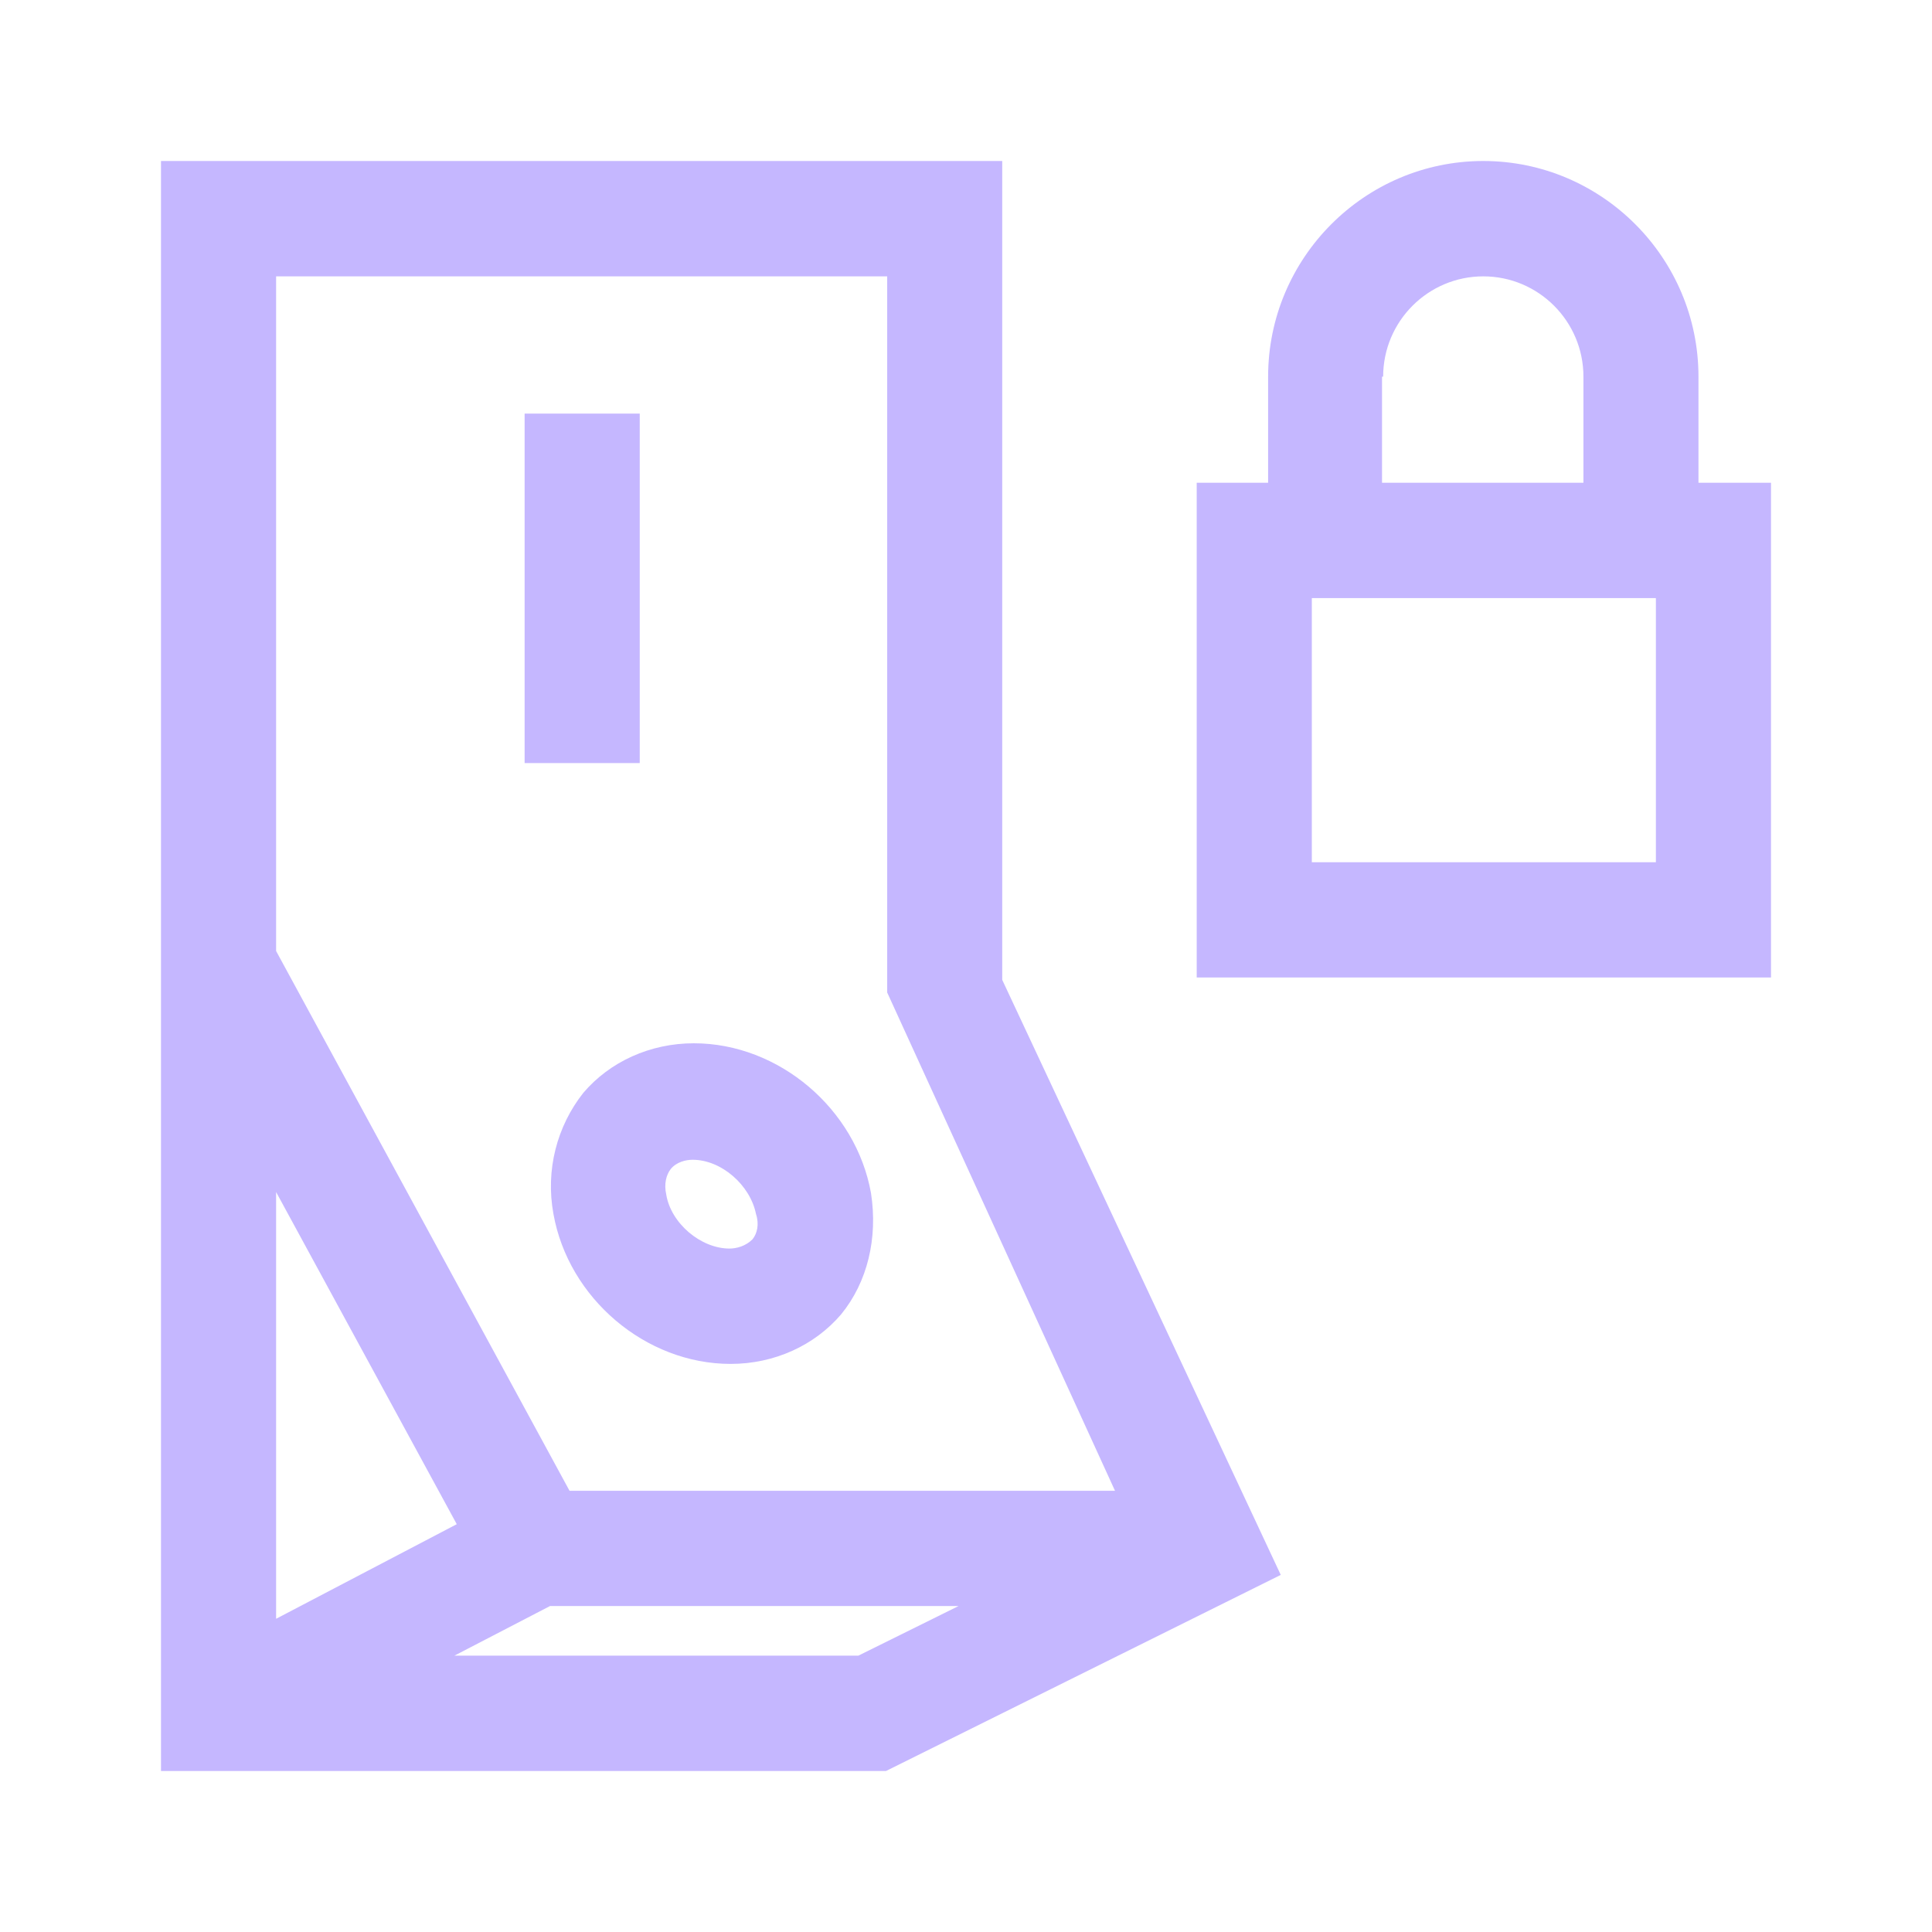
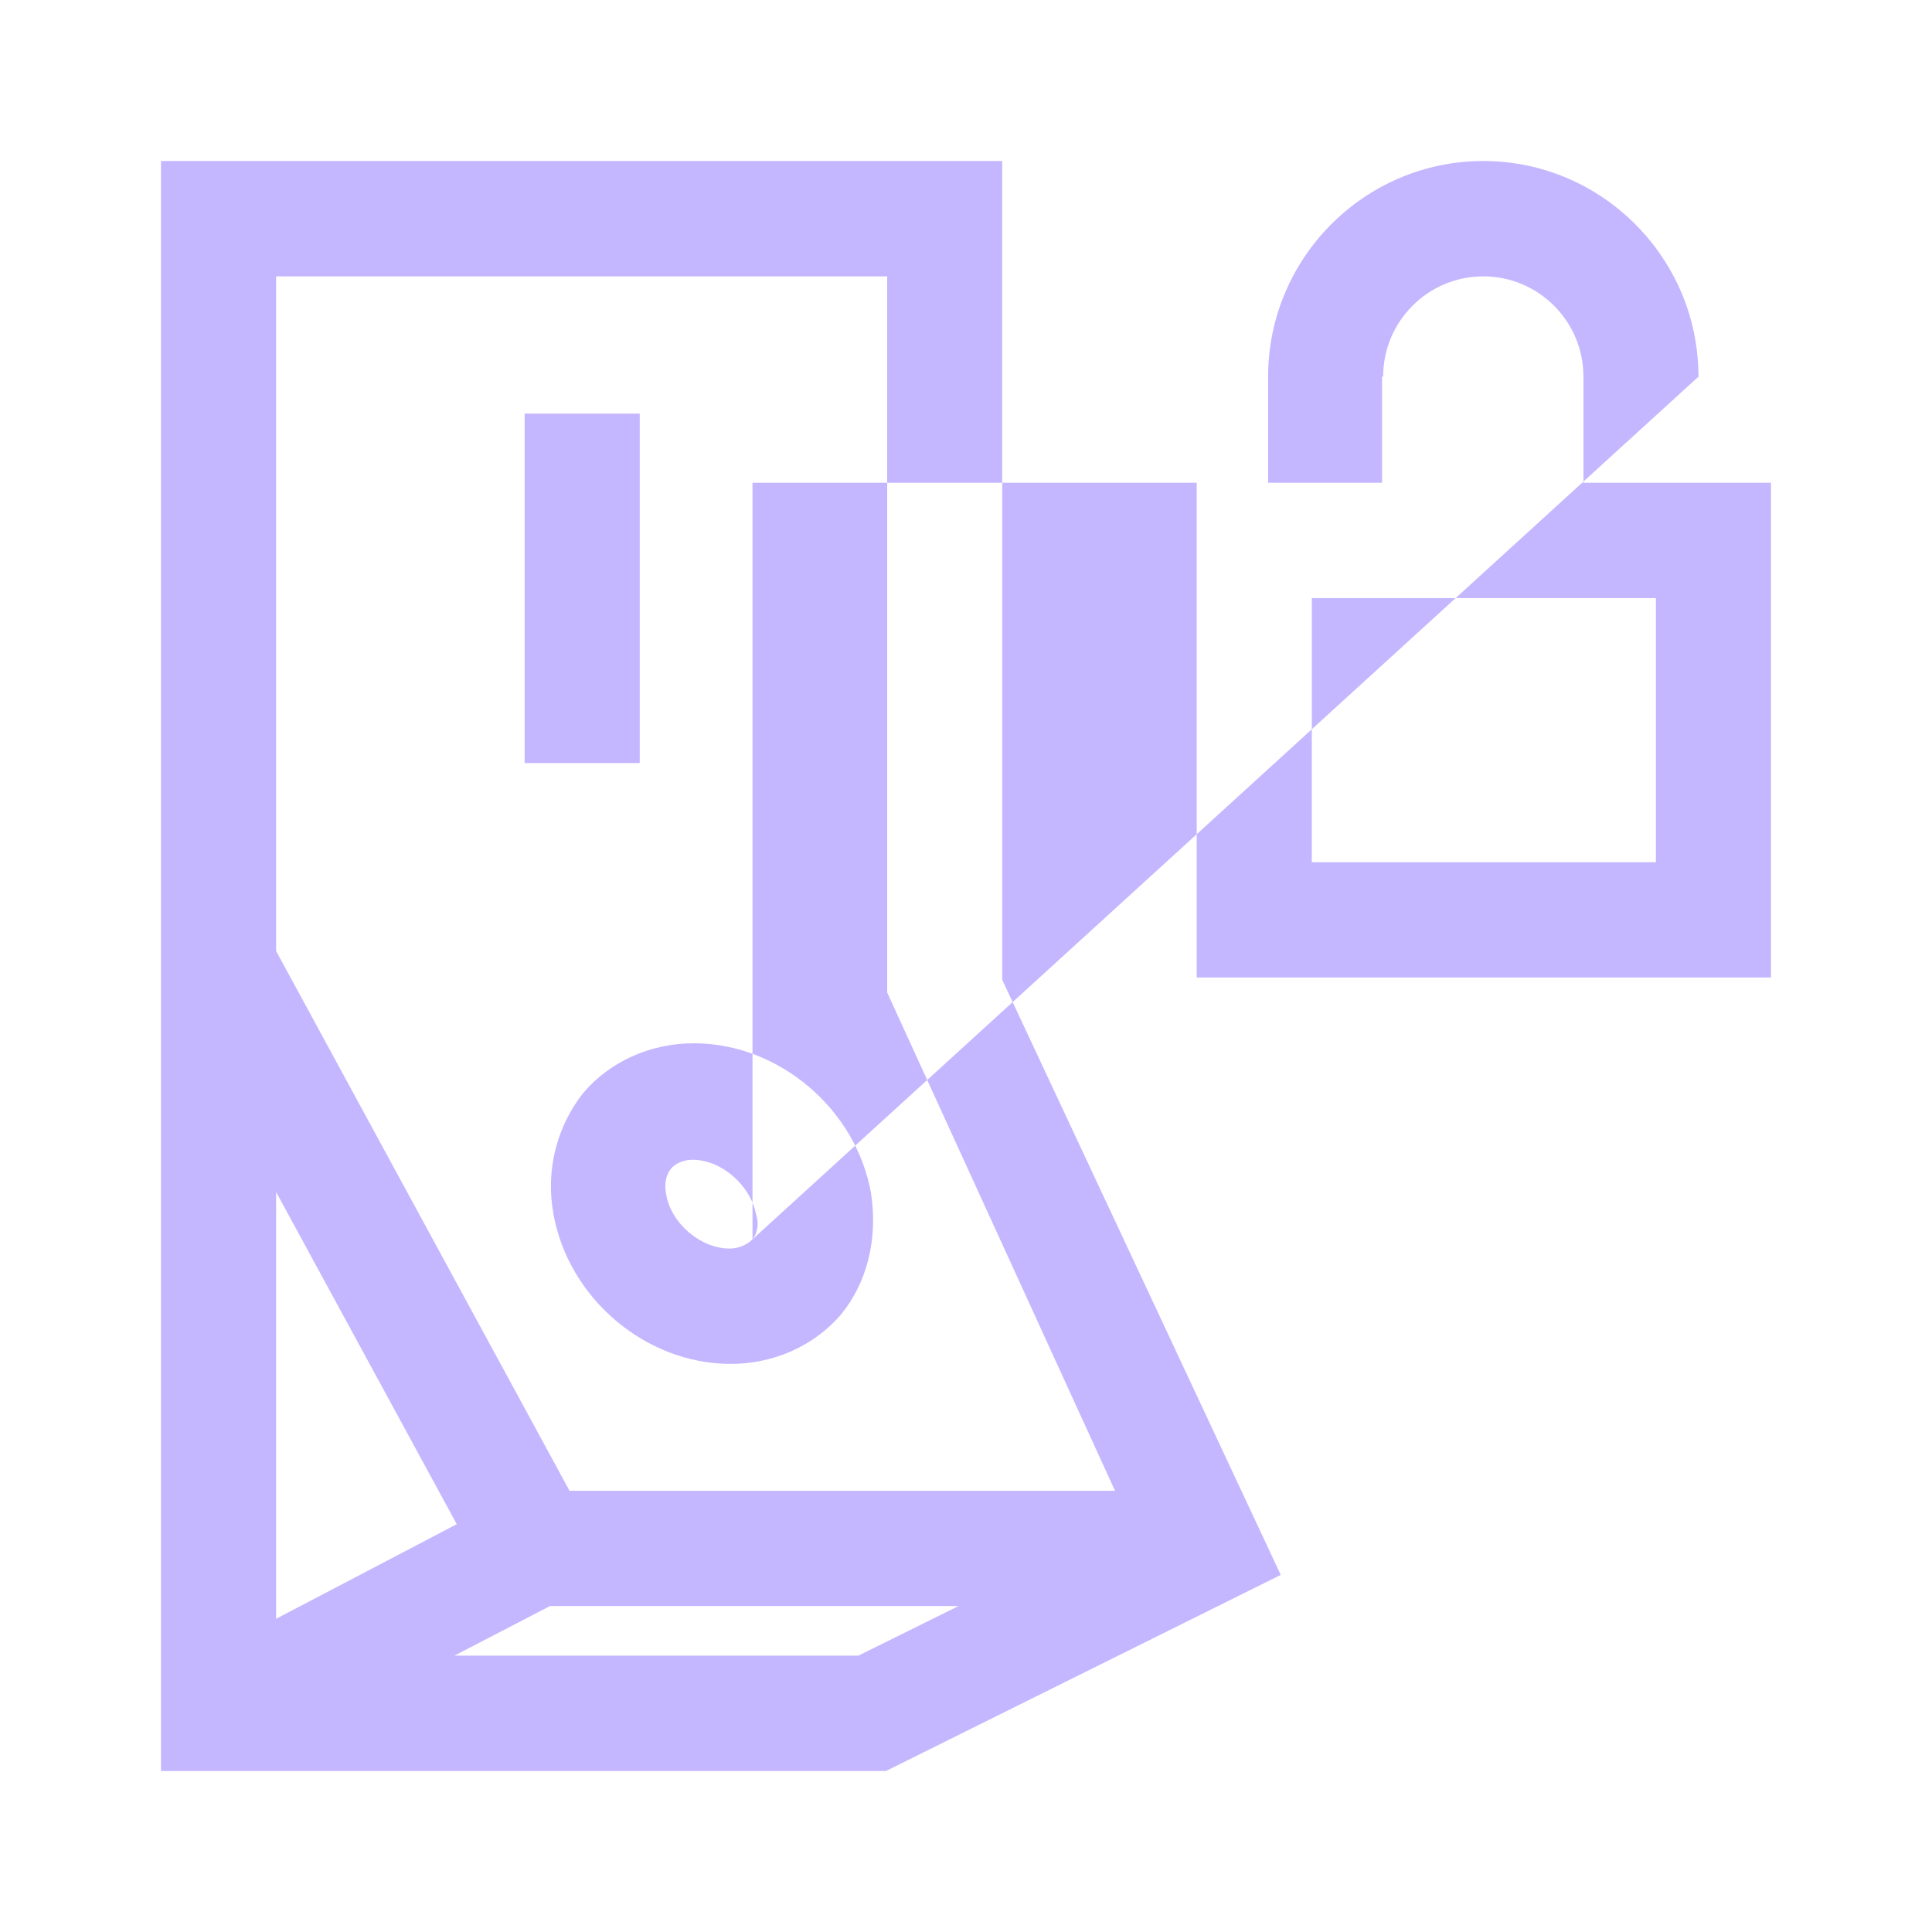
<svg xmlns="http://www.w3.org/2000/svg" width="24" height="24" viewBox="0 0 24 24" fill="none">
-   <path fill-rule="evenodd" clip-rule="evenodd" d="M2 2H12.45V12.172L15.91 19.564L11.006 22H2V2ZM3.43 14.808V20.109L5.674 18.934L3.43 14.808ZM5.645 20.567H10.663L11.907 19.951H6.832L5.645 20.567ZM7.075 18.519H13.851L11.021 12.329V3.433H3.43V11.814L7.075 18.519ZM6.517 5.138H7.947V9.479H6.517V5.138ZM10.82 14.822C10.634 13.777 9.677 12.96 8.619 12.96C8.076 12.96 7.575 13.189 7.246 13.576C6.918 13.991 6.775 14.536 6.875 15.08C7.061 16.126 8.018 16.943 9.076 16.943C9.62 16.943 10.12 16.713 10.449 16.327C10.777 15.925 10.906 15.381 10.82 14.822ZM9.348 15.395C9.262 15.481 9.148 15.51 9.062 15.51C8.705 15.51 8.333 15.195 8.276 14.837C8.247 14.708 8.276 14.593 8.333 14.521C8.404 14.435 8.519 14.407 8.604 14.407C8.962 14.407 9.319 14.722 9.391 15.08C9.434 15.209 9.405 15.324 9.348 15.395ZM21.099 4.679V5.997H22V12.143H14.866V5.997H15.753V4.679C15.753 3.203 16.953 2 18.426 2C19.898 2 21.099 3.203 21.099 4.679ZM18.426 3.433C17.74 3.433 17.182 3.991 17.182 4.679H17.168V5.997H19.67V4.679C19.67 3.991 19.112 3.433 18.426 3.433ZM16.296 7.43V10.711H20.556H20.57V7.43H16.296Z" fill="#C5B7FF" />
+   <path fill-rule="evenodd" clip-rule="evenodd" d="M2 2H12.45V12.172L15.91 19.564L11.006 22H2V2ZM3.43 14.808V20.109L5.674 18.934L3.43 14.808ZM5.645 20.567H10.663L11.907 19.951H6.832L5.645 20.567ZM7.075 18.519H13.851L11.021 12.329V3.433H3.43V11.814L7.075 18.519ZM6.517 5.138H7.947V9.479H6.517V5.138ZM10.82 14.822C10.634 13.777 9.677 12.96 8.619 12.96C8.076 12.96 7.575 13.189 7.246 13.576C6.918 13.991 6.775 14.536 6.875 15.08C7.061 16.126 8.018 16.943 9.076 16.943C9.62 16.943 10.12 16.713 10.449 16.327C10.777 15.925 10.906 15.381 10.82 14.822ZM9.348 15.395C9.262 15.481 9.148 15.51 9.062 15.51C8.705 15.51 8.333 15.195 8.276 14.837C8.247 14.708 8.276 14.593 8.333 14.521C8.404 14.435 8.519 14.407 8.604 14.407C8.962 14.407 9.319 14.722 9.391 15.08C9.434 15.209 9.405 15.324 9.348 15.395ZV5.997H22V12.143H14.866V5.997H15.753V4.679C15.753 3.203 16.953 2 18.426 2C19.898 2 21.099 3.203 21.099 4.679ZM18.426 3.433C17.74 3.433 17.182 3.991 17.182 4.679H17.168V5.997H19.67V4.679C19.67 3.991 19.112 3.433 18.426 3.433ZM16.296 7.43V10.711H20.556H20.57V7.43H16.296Z" fill="#C5B7FF" />
</svg>